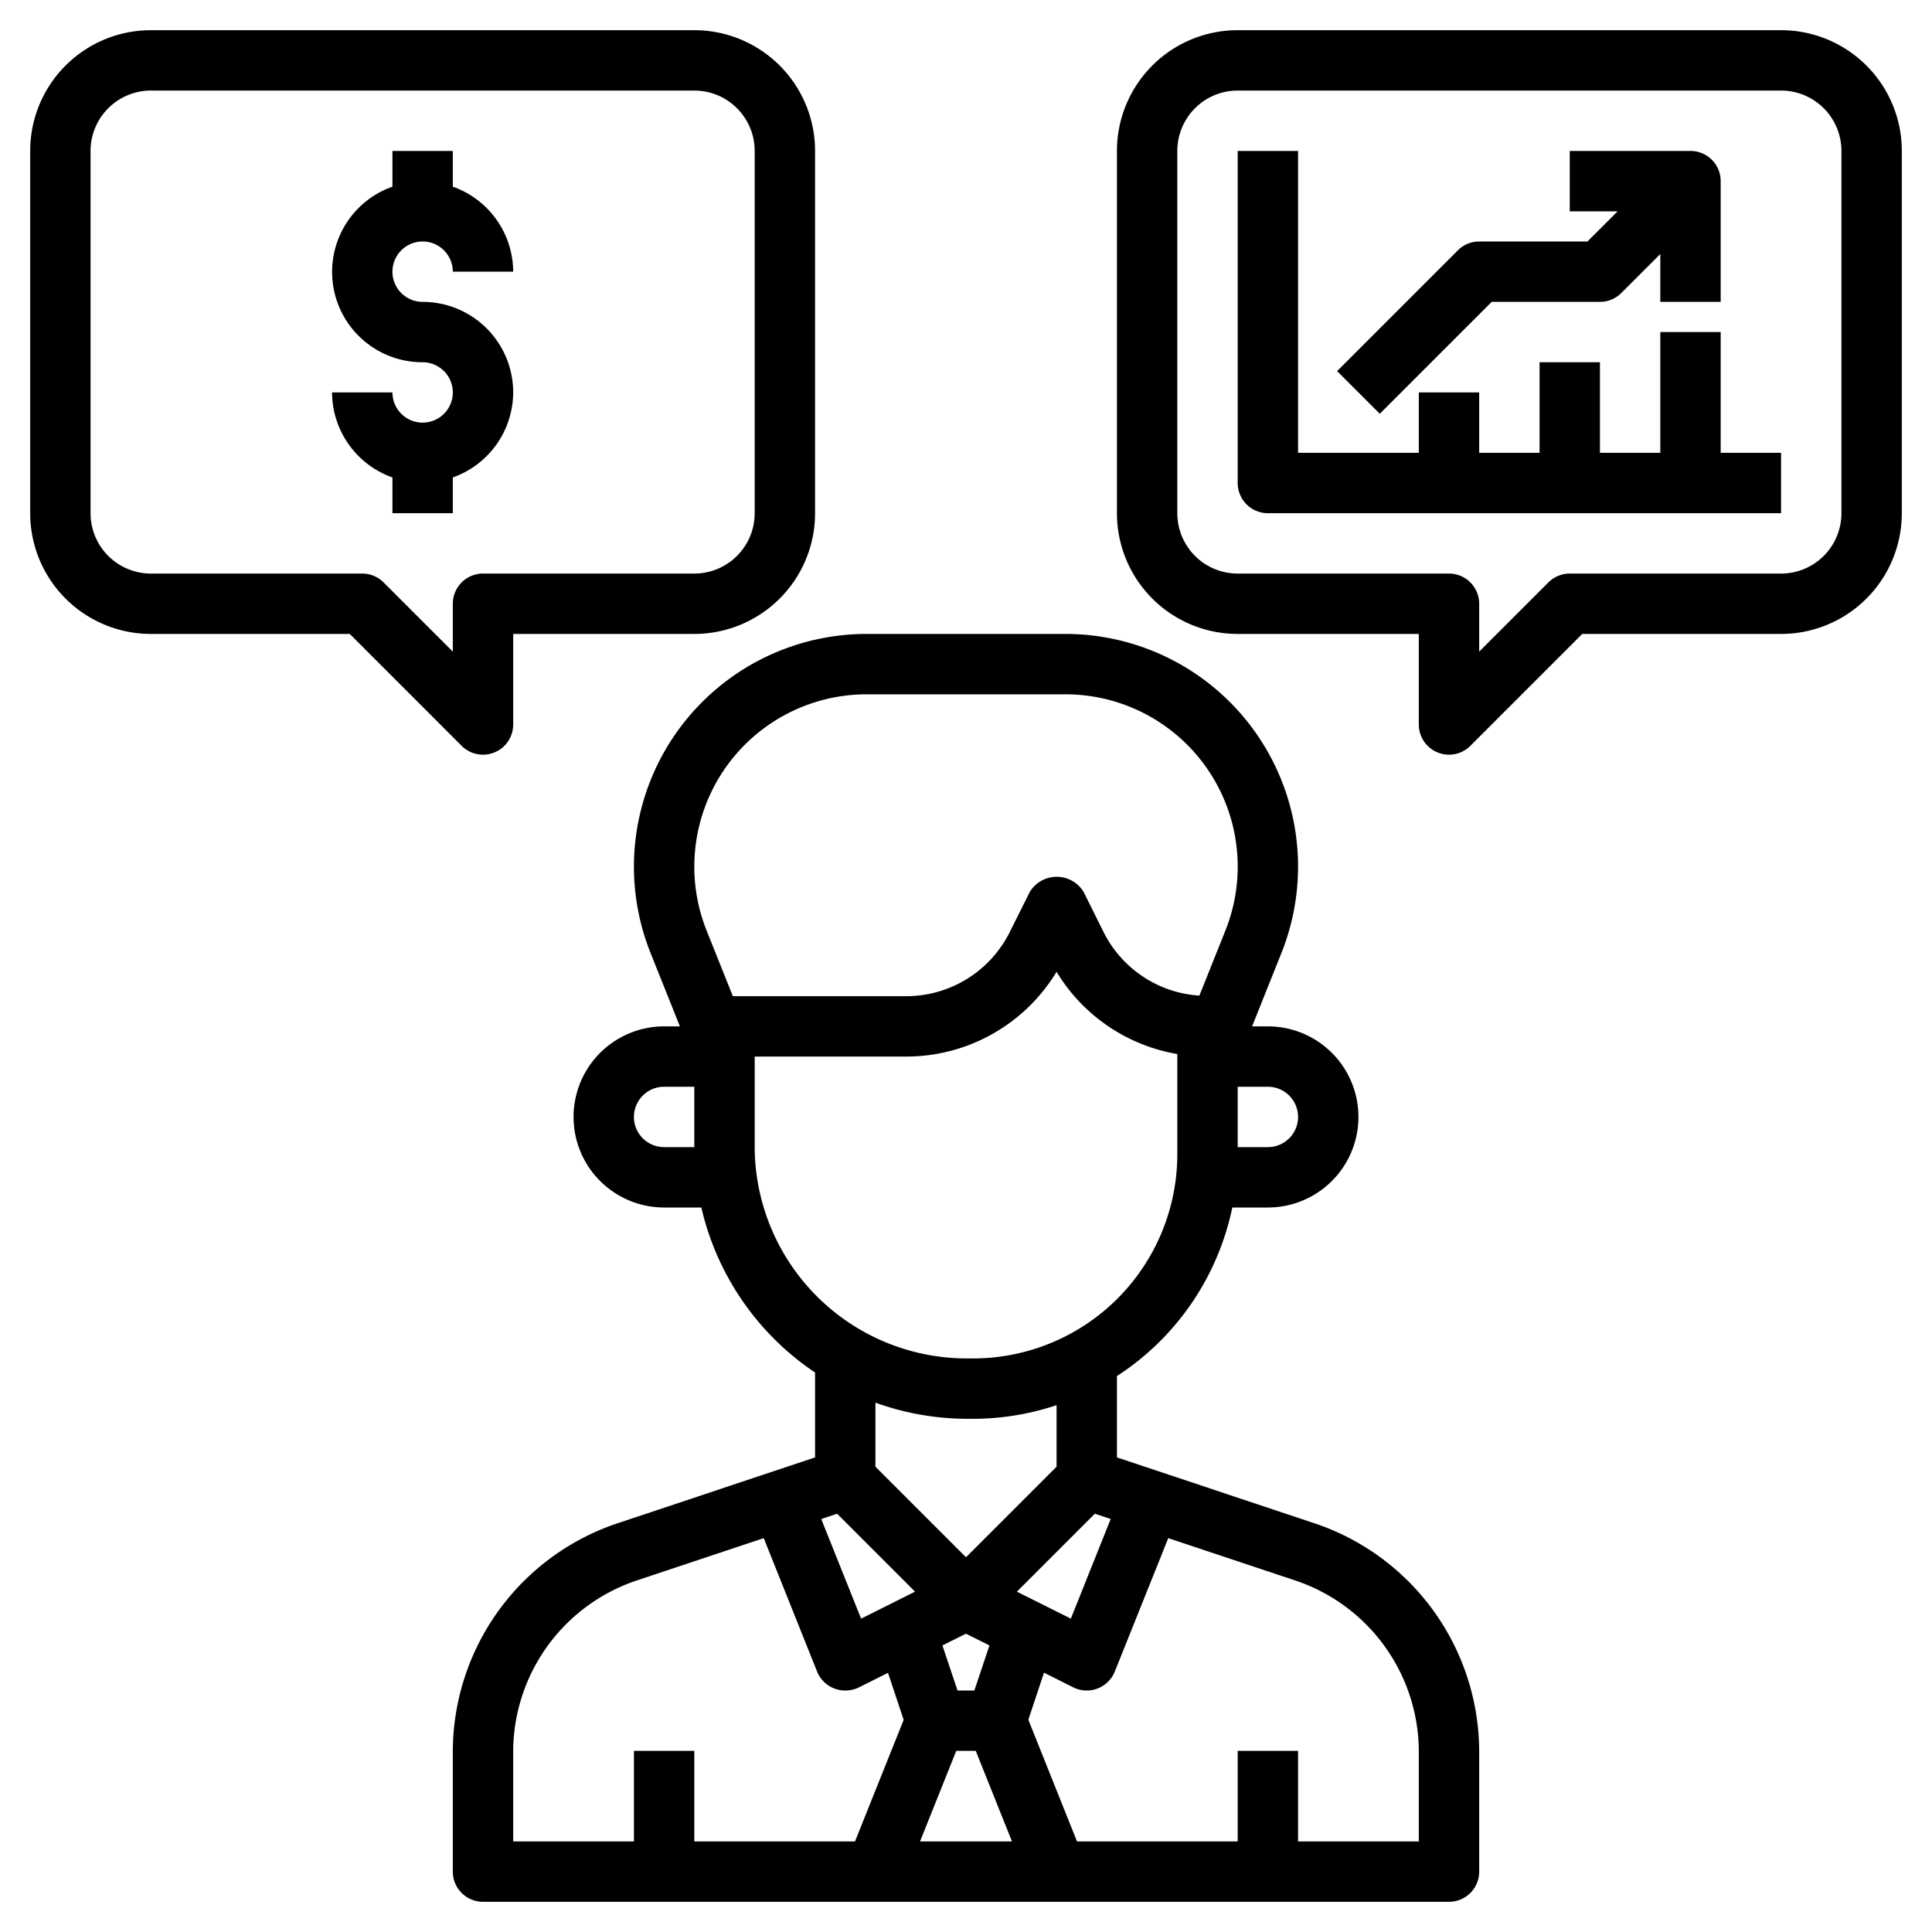
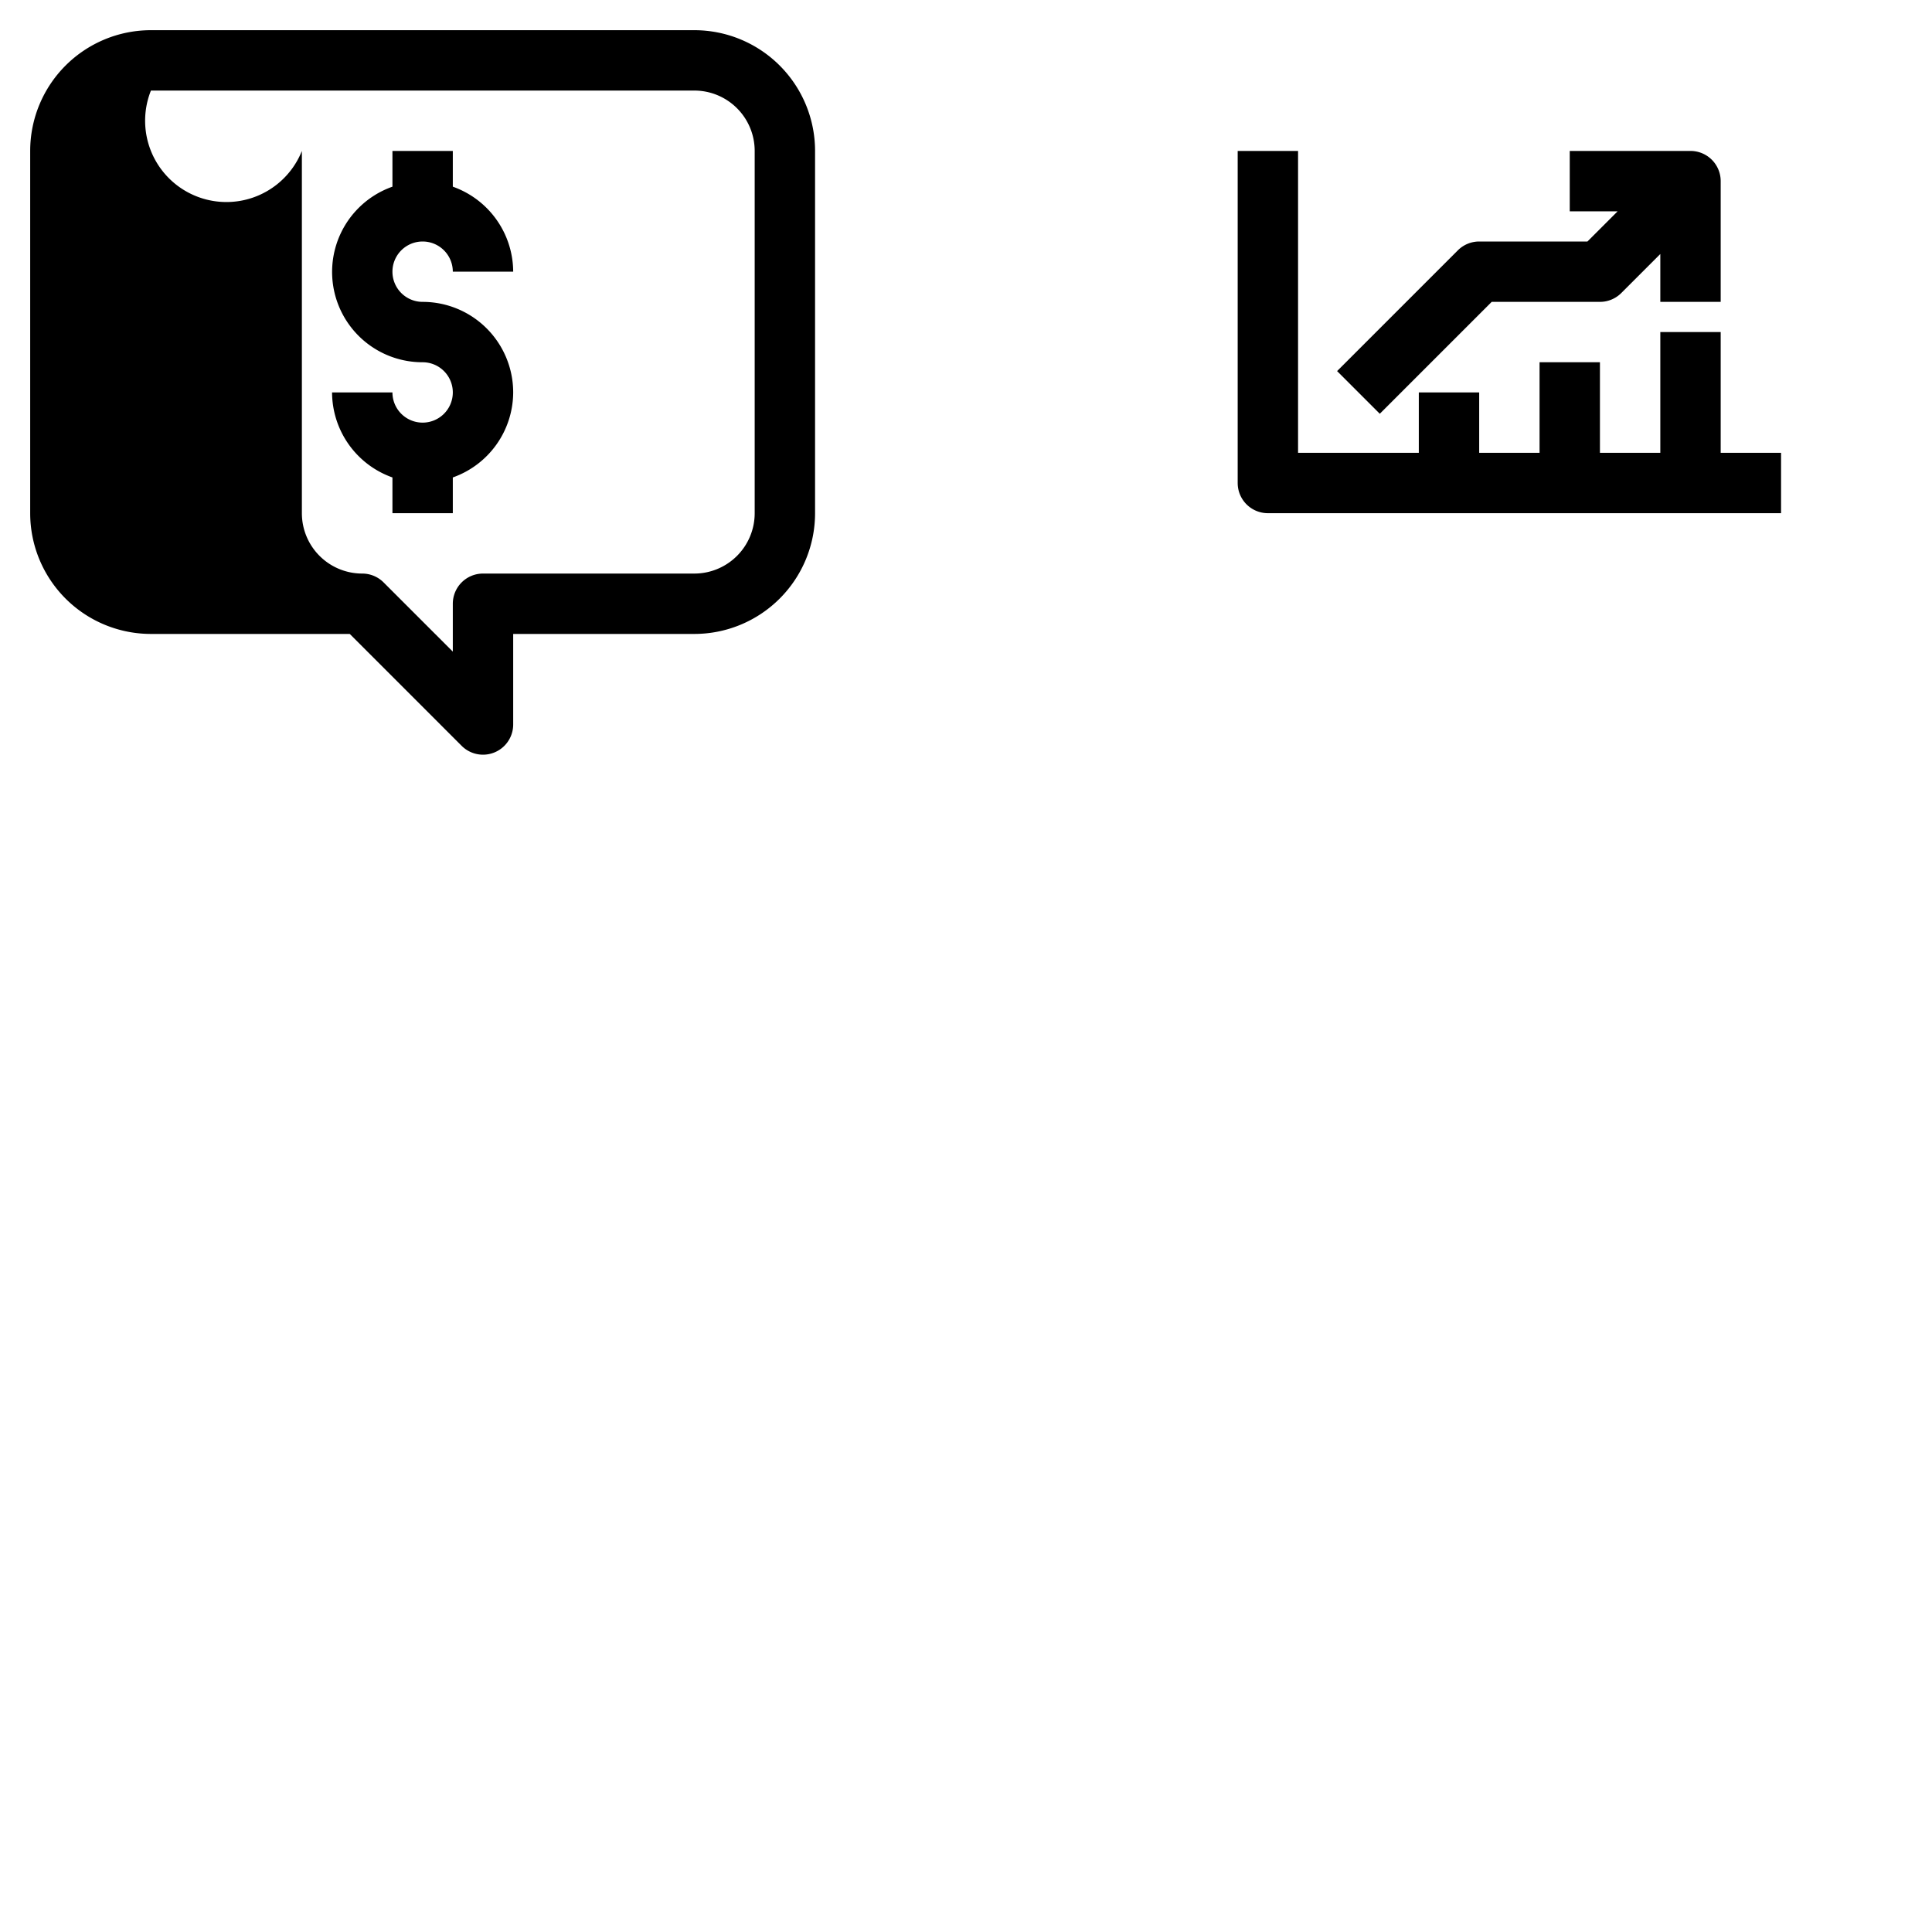
<svg xmlns="http://www.w3.org/2000/svg" id="Layer_3" data-name="Layer 3" viewBox="0 0 64 64" width="512" height="512">
-   <path d="M43.53,50.456,37,48.279V45.584A8.779,8.779,0,0,0,40.822,40H42a3,3,0,0,0,0-6h-.523l.971-2.429A7.707,7.707,0,0,0,35.292,21H28.708a7.709,7.709,0,0,0-7.157,10.571L22.523,34H22a3,3,0,0,0,0,6h1.233A9.022,9.022,0,0,0,27,45.467v2.812l-6.53,2.177A7.99,7.99,0,0,0,15,58.045V62a1,1,0,0,0,1,1H48a1,1,0,0,0,1-1V58.045A7.99,7.99,0,0,0,43.53,50.456Zm-15.8-.312,2.582,2.582-1.787.894-1.32-3.3ZM31.677,58h.646l1.2,3H30.477Zm.6-2h-.558l-.5-1.493L32,54.118l.777.389Zm1.409-3.274,2.582-2.582.525.175-1.32,3.3ZM42,36a1,1,0,0,1,0,2H41V36ZM28.708,23h6.584a5.707,5.707,0,0,1,5.3,7.828l-.861,2.153a3.823,3.823,0,0,1-3.177-2.111L35.9,29.553a1.042,1.042,0,0,0-1.79,0l-.658,1.317A3.832,3.832,0,0,1,30,33H24.277l-.869-2.172A5.709,5.709,0,0,1,28.708,23ZM22,38a1,1,0,0,1,0-2h1v2Zm3,0V35h5a5.817,5.817,0,0,0,5-2.808,5.813,5.813,0,0,0,4,2.724V38.24A6.768,6.768,0,0,1,32.24,45h-.2A7.03,7.03,0,0,1,25,38Zm7.039,9h.2A8.725,8.725,0,0,0,35,46.548v2.038l-3,3-3-3V46.465A9.007,9.007,0,0,0,32.039,47ZM17,58.045a5.993,5.993,0,0,1,4.1-5.692l4.2-1.4,1.767,4.419a1,1,0,0,0,.574.563A.987.987,0,0,0,28,56a1.012,1.012,0,0,0,.447-.1l.969-.485.519,1.558L28.323,61H23V58H21v3H17ZM47,61H43V58H41v3H35.677l-1.612-4.032.519-1.558.969.485A1,1,0,0,0,36,56a.987.987,0,0,0,.355-.065,1,1,0,0,0,.574-.563L38.7,50.953l4.2,1.4A5.993,5.993,0,0,1,47,58.045Z" />
-   <path d="M59,1H41a4,4,0,0,0-4,4V17a4,4,0,0,0,4,4h6v3a1,1,0,0,0,1.707.707L52.414,21H59a4,4,0,0,0,4-4V5A4,4,0,0,0,59,1Zm2,16a2,2,0,0,1-2,2H52a1,1,0,0,0-.707.293L49,21.586V20a1,1,0,0,0-1-1H41a2,2,0,0,1-2-2V5a2,2,0,0,1,2-2H59a2,2,0,0,1,2,2Z" />
  <path d="M49.414,10H53a1,1,0,0,0,.707-.293L55,8.414V10h2V6a1,1,0,0,0-1-1H52V7h1.586l-1,1H49a1,1,0,0,0-.707.293l-4,4,1.414,1.414Z" />
  <path d="M57,11H55v4H53V12H51v3H49V13H47v2H43V5H41V16a1,1,0,0,0,1,1H59V15H57Z" />
-   <path d="M16,25a1,1,0,0,0,1-1V21h6a4,4,0,0,0,4-4V5a4,4,0,0,0-4-4H5A4,4,0,0,0,1,5V17a4,4,0,0,0,4,4h6.586l3.707,3.707A1,1,0,0,0,16,25Zm-1-5v1.586l-2.293-2.293A1,1,0,0,0,12,19H5a2,2,0,0,1-2-2V5A2,2,0,0,1,5,3H23a2,2,0,0,1,2,2V17a2,2,0,0,1-2,2H16A1,1,0,0,0,15,20Z" />
+   <path d="M16,25a1,1,0,0,0,1-1V21h6a4,4,0,0,0,4-4V5a4,4,0,0,0-4-4H5A4,4,0,0,0,1,5V17a4,4,0,0,0,4,4h6.586l3.707,3.707A1,1,0,0,0,16,25Zm-1-5v1.586l-2.293-2.293A1,1,0,0,0,12,19a2,2,0,0,1-2-2V5A2,2,0,0,1,5,3H23a2,2,0,0,1,2,2V17a2,2,0,0,1-2,2H16A1,1,0,0,0,15,20Z" />
  <path d="M17,13a3,3,0,0,0-3-3,1,1,0,1,1,1-1h2a3,3,0,0,0-2-2.816V5H13V6.184A2.993,2.993,0,0,0,14,12a1,1,0,1,1-1,1H11a3,3,0,0,0,2,2.816V17h2V15.816A3,3,0,0,0,17,13Z" />
</svg>